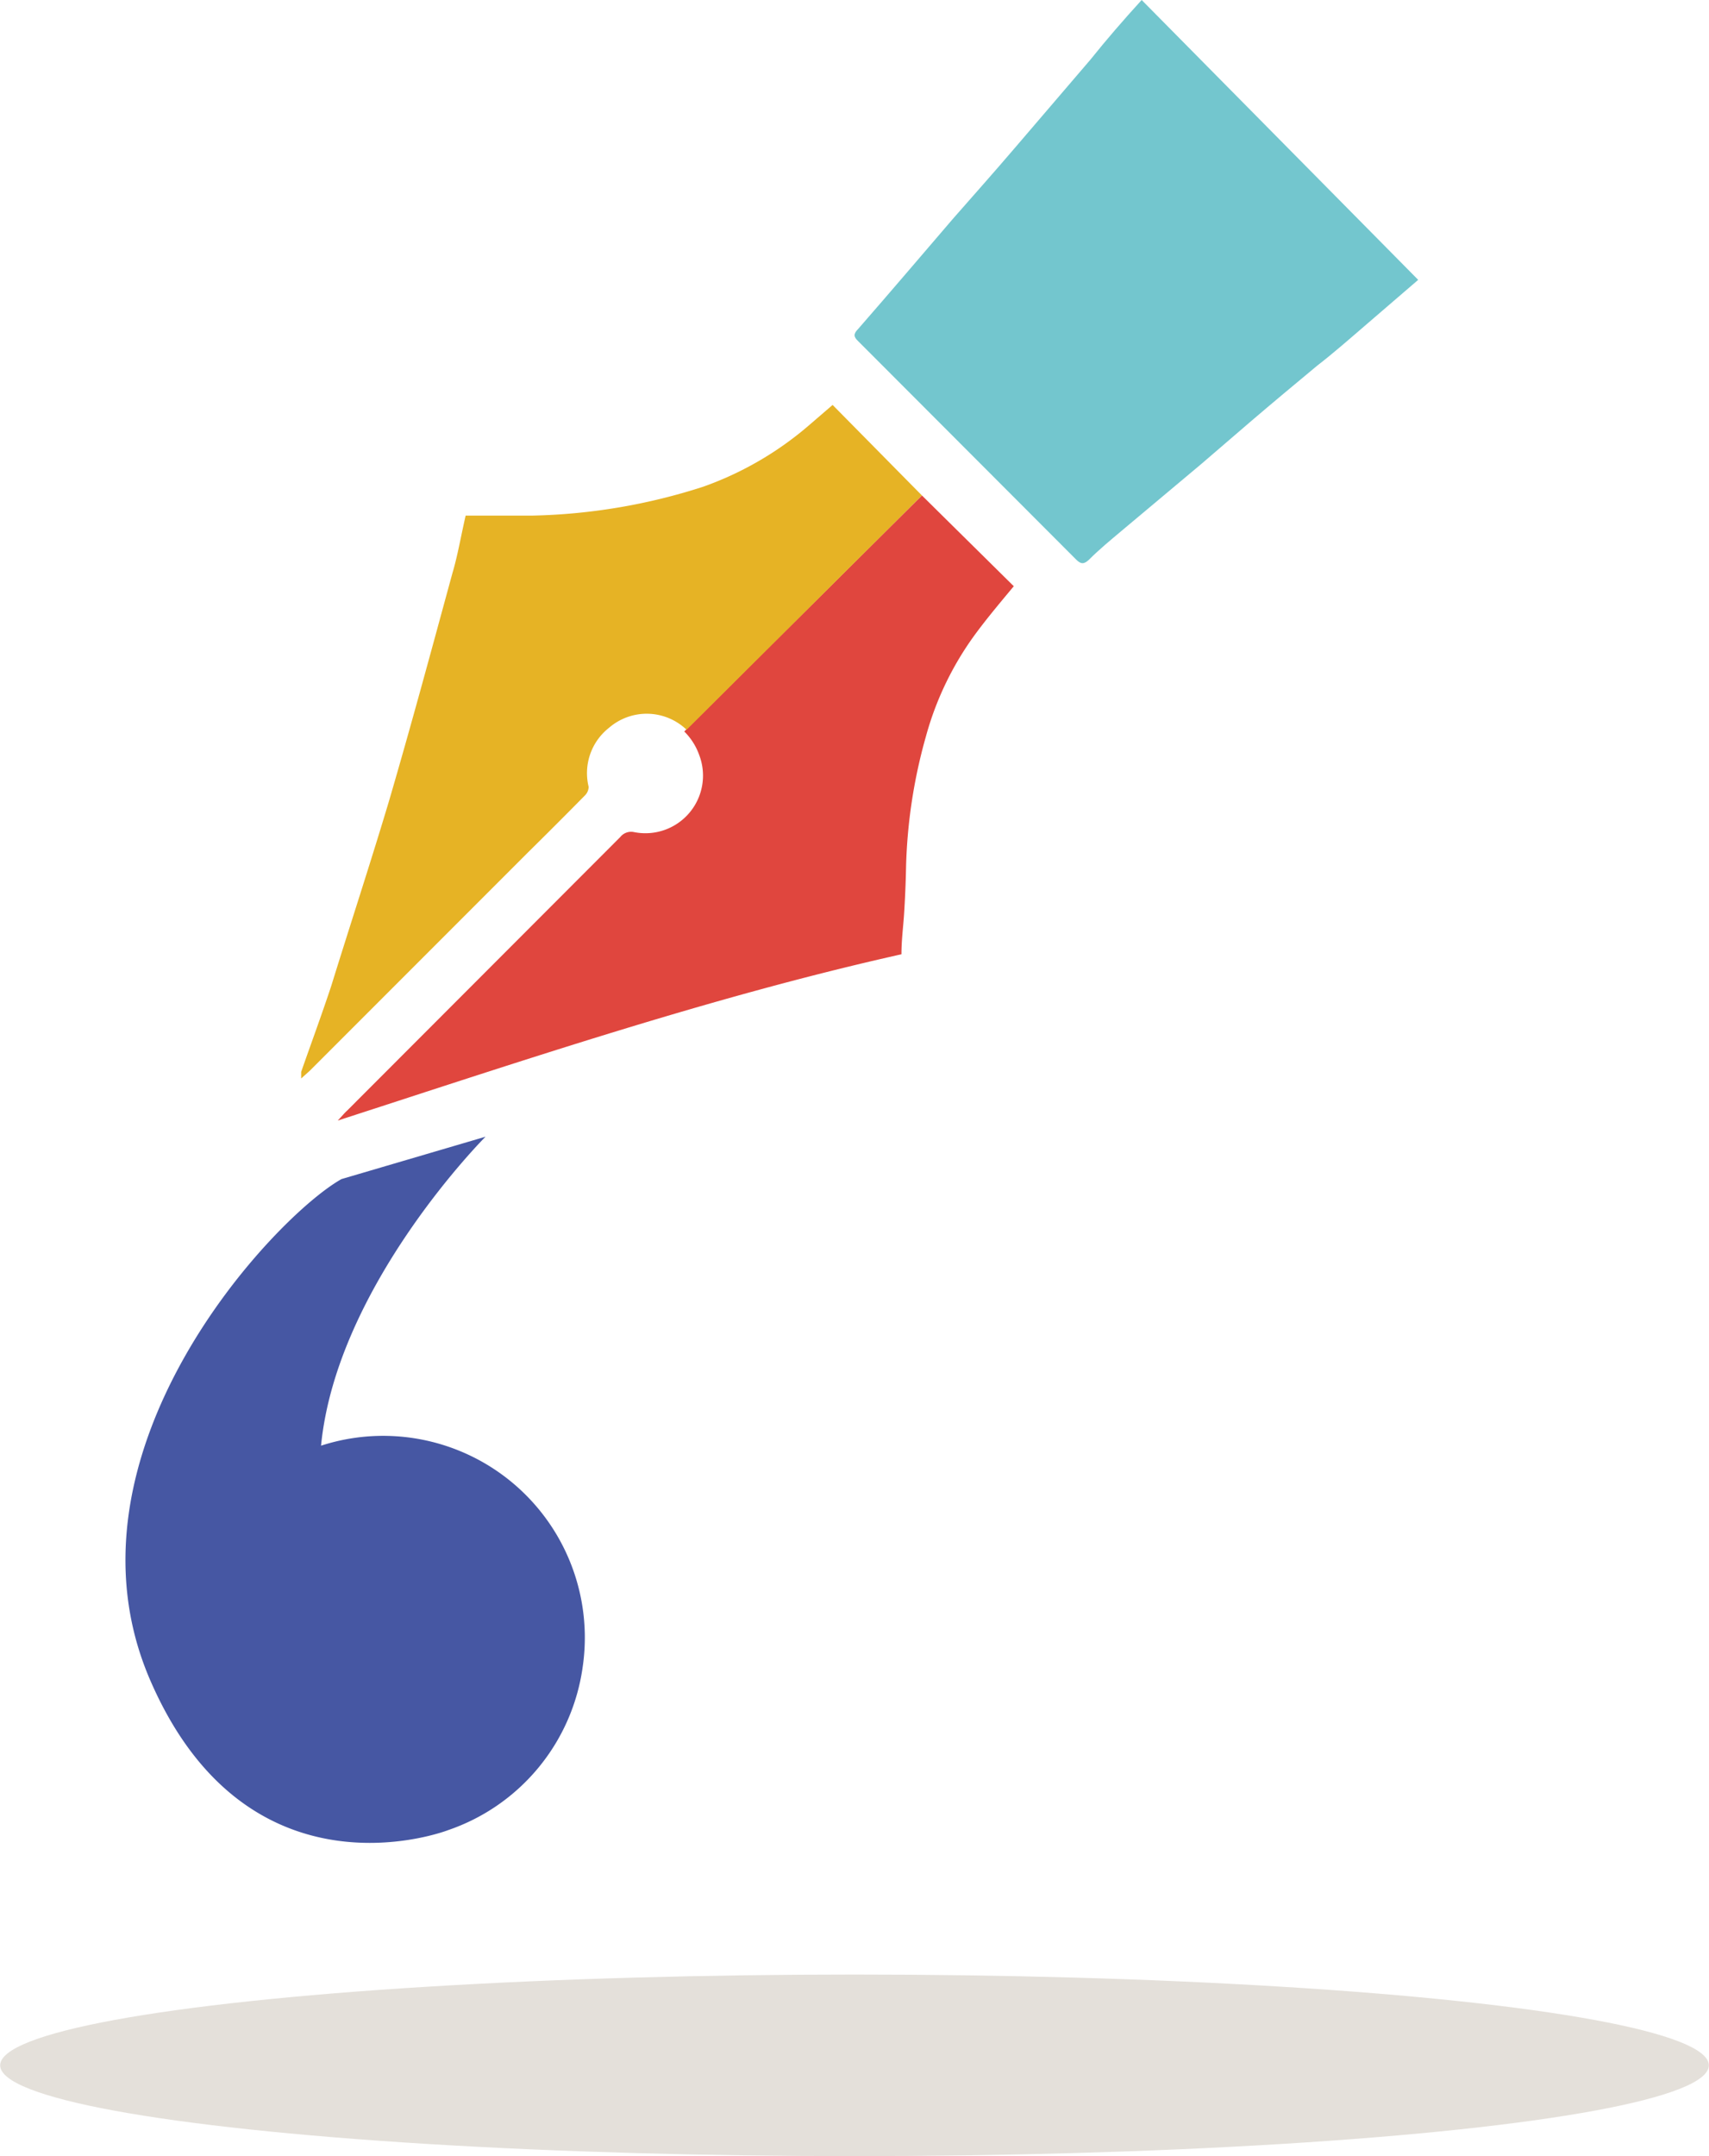
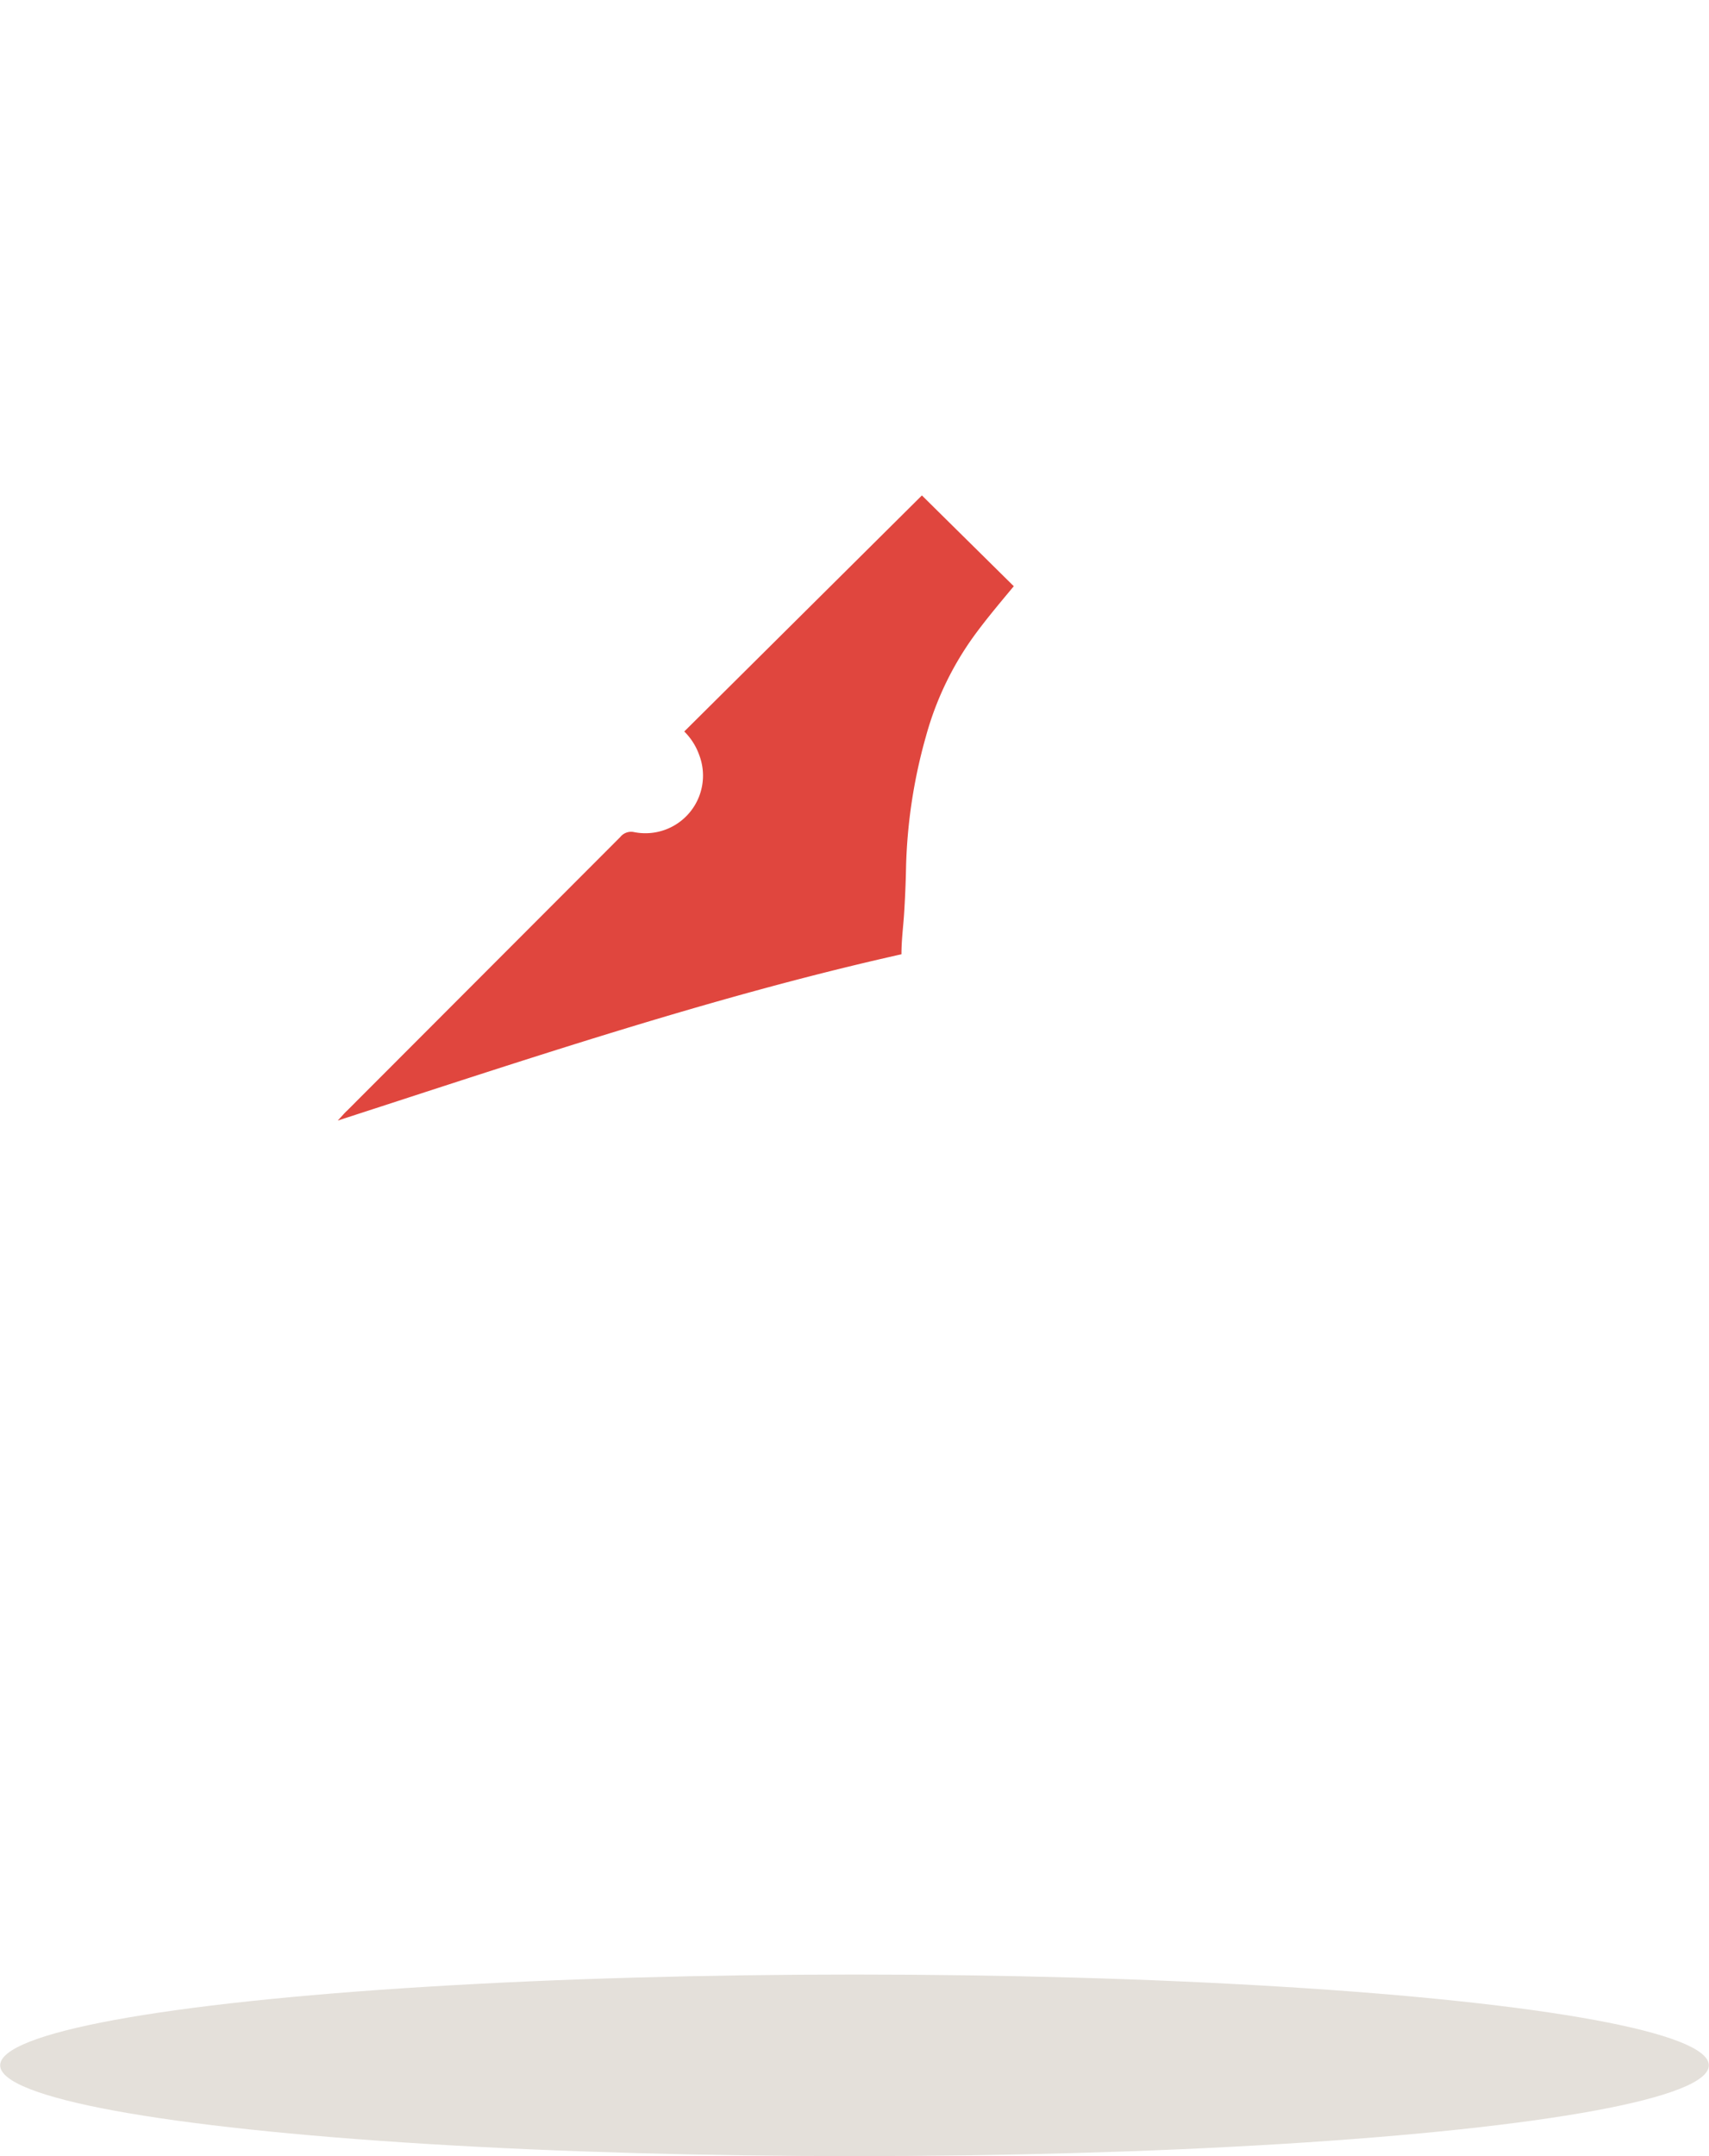
<svg xmlns="http://www.w3.org/2000/svg" width="20.93mm" height="26.39mm" viewBox="0 0 59.32 74.81">
  <defs>
    <style>.cls-1{fill:#e4e0da;}.cls-2{fill:#4657a3;}.cls-3{fill:#73c6ce;}.cls-4{fill:#e0463e;}.cls-5{fill:#e6b325;}</style>
  </defs>
  <title>legal iconAsset 18</title>
  <g id="Layer_2" data-name="Layer 2">
    <g id="Layer_1-2" data-name="Layer 1">
      <ellipse class="cls-1" cx="29.66" cy="71.66" rx="29.66" ry="3.15" />
-       <path class="cls-2" d="M20.22,57.86a7,7,0,0,0-9.08-7.7h0c.54-5.55,5.71-10.72,5.71-10.72l-5,1.47C9.51,42.22,1.79,50.41,5.21,58.3s10.34,5.2,10.34,5.2h0a7,7,0,0,0,4.67-5.64" />
-       <path class="cls-3" d="M39.63,0l9.6,9.71-1.79,1.54c-.57.49-1.15,1-1.72,1.44-.77.64-1.54,1.28-2.3,1.93l-1.71,1.47-2.78,2.33c-.38.32-.77.64-1.13,1-.17.16-.28.16-.44,0l-7.57-7.58c-.16-.15-.18-.25,0-.43,1.1-1.26,2.19-2.54,3.28-3.81.72-.82,1.44-1.63,2.15-2.46l2.63-3.07C38.42,1.36,39,.69,39.63,0Z" />
      <path class="cls-4" d="M32,17.19l-8.25,8.19a2.17,2.17,0,0,1,.52.82A2,2,0,0,1,22,28.87a.48.48,0,0,0-.47.17l-9.48,9.49c-.09.08-.17.18-.33.35,6.54-2.12,13-4.3,19.57-5.77,0-.48.06-.93.09-1.38s.06-1.1.07-1.66a18.26,18.26,0,0,1,.69-4.52,10.81,10.81,0,0,1,1.79-3.65c.42-.56.87-1.09,1.26-1.56Z" />
-       <path class="cls-5" d="M28.9,14.05l-.79.68a11.51,11.51,0,0,1-3.71,2.16,20.63,20.63,0,0,1-5.94,1c-.76,0-1.53,0-2.3,0-.17.74-.28,1.4-.46,2-.72,2.64-1.43,5.27-2.2,7.9-.64,2.14-1.34,4.27-2,6.4-.33,1-.7,2-1.05,3v.23l.3-.27q3.78-3.78,7.55-7.55c.67-.66,1.33-1.32,2-2a.43.43,0,0,0,.13-.3,2,2,0,0,1,.71-2.05,2,2,0,0,1,2.69.07L32,17.19Z" />
    </g>
  </g>
</svg>